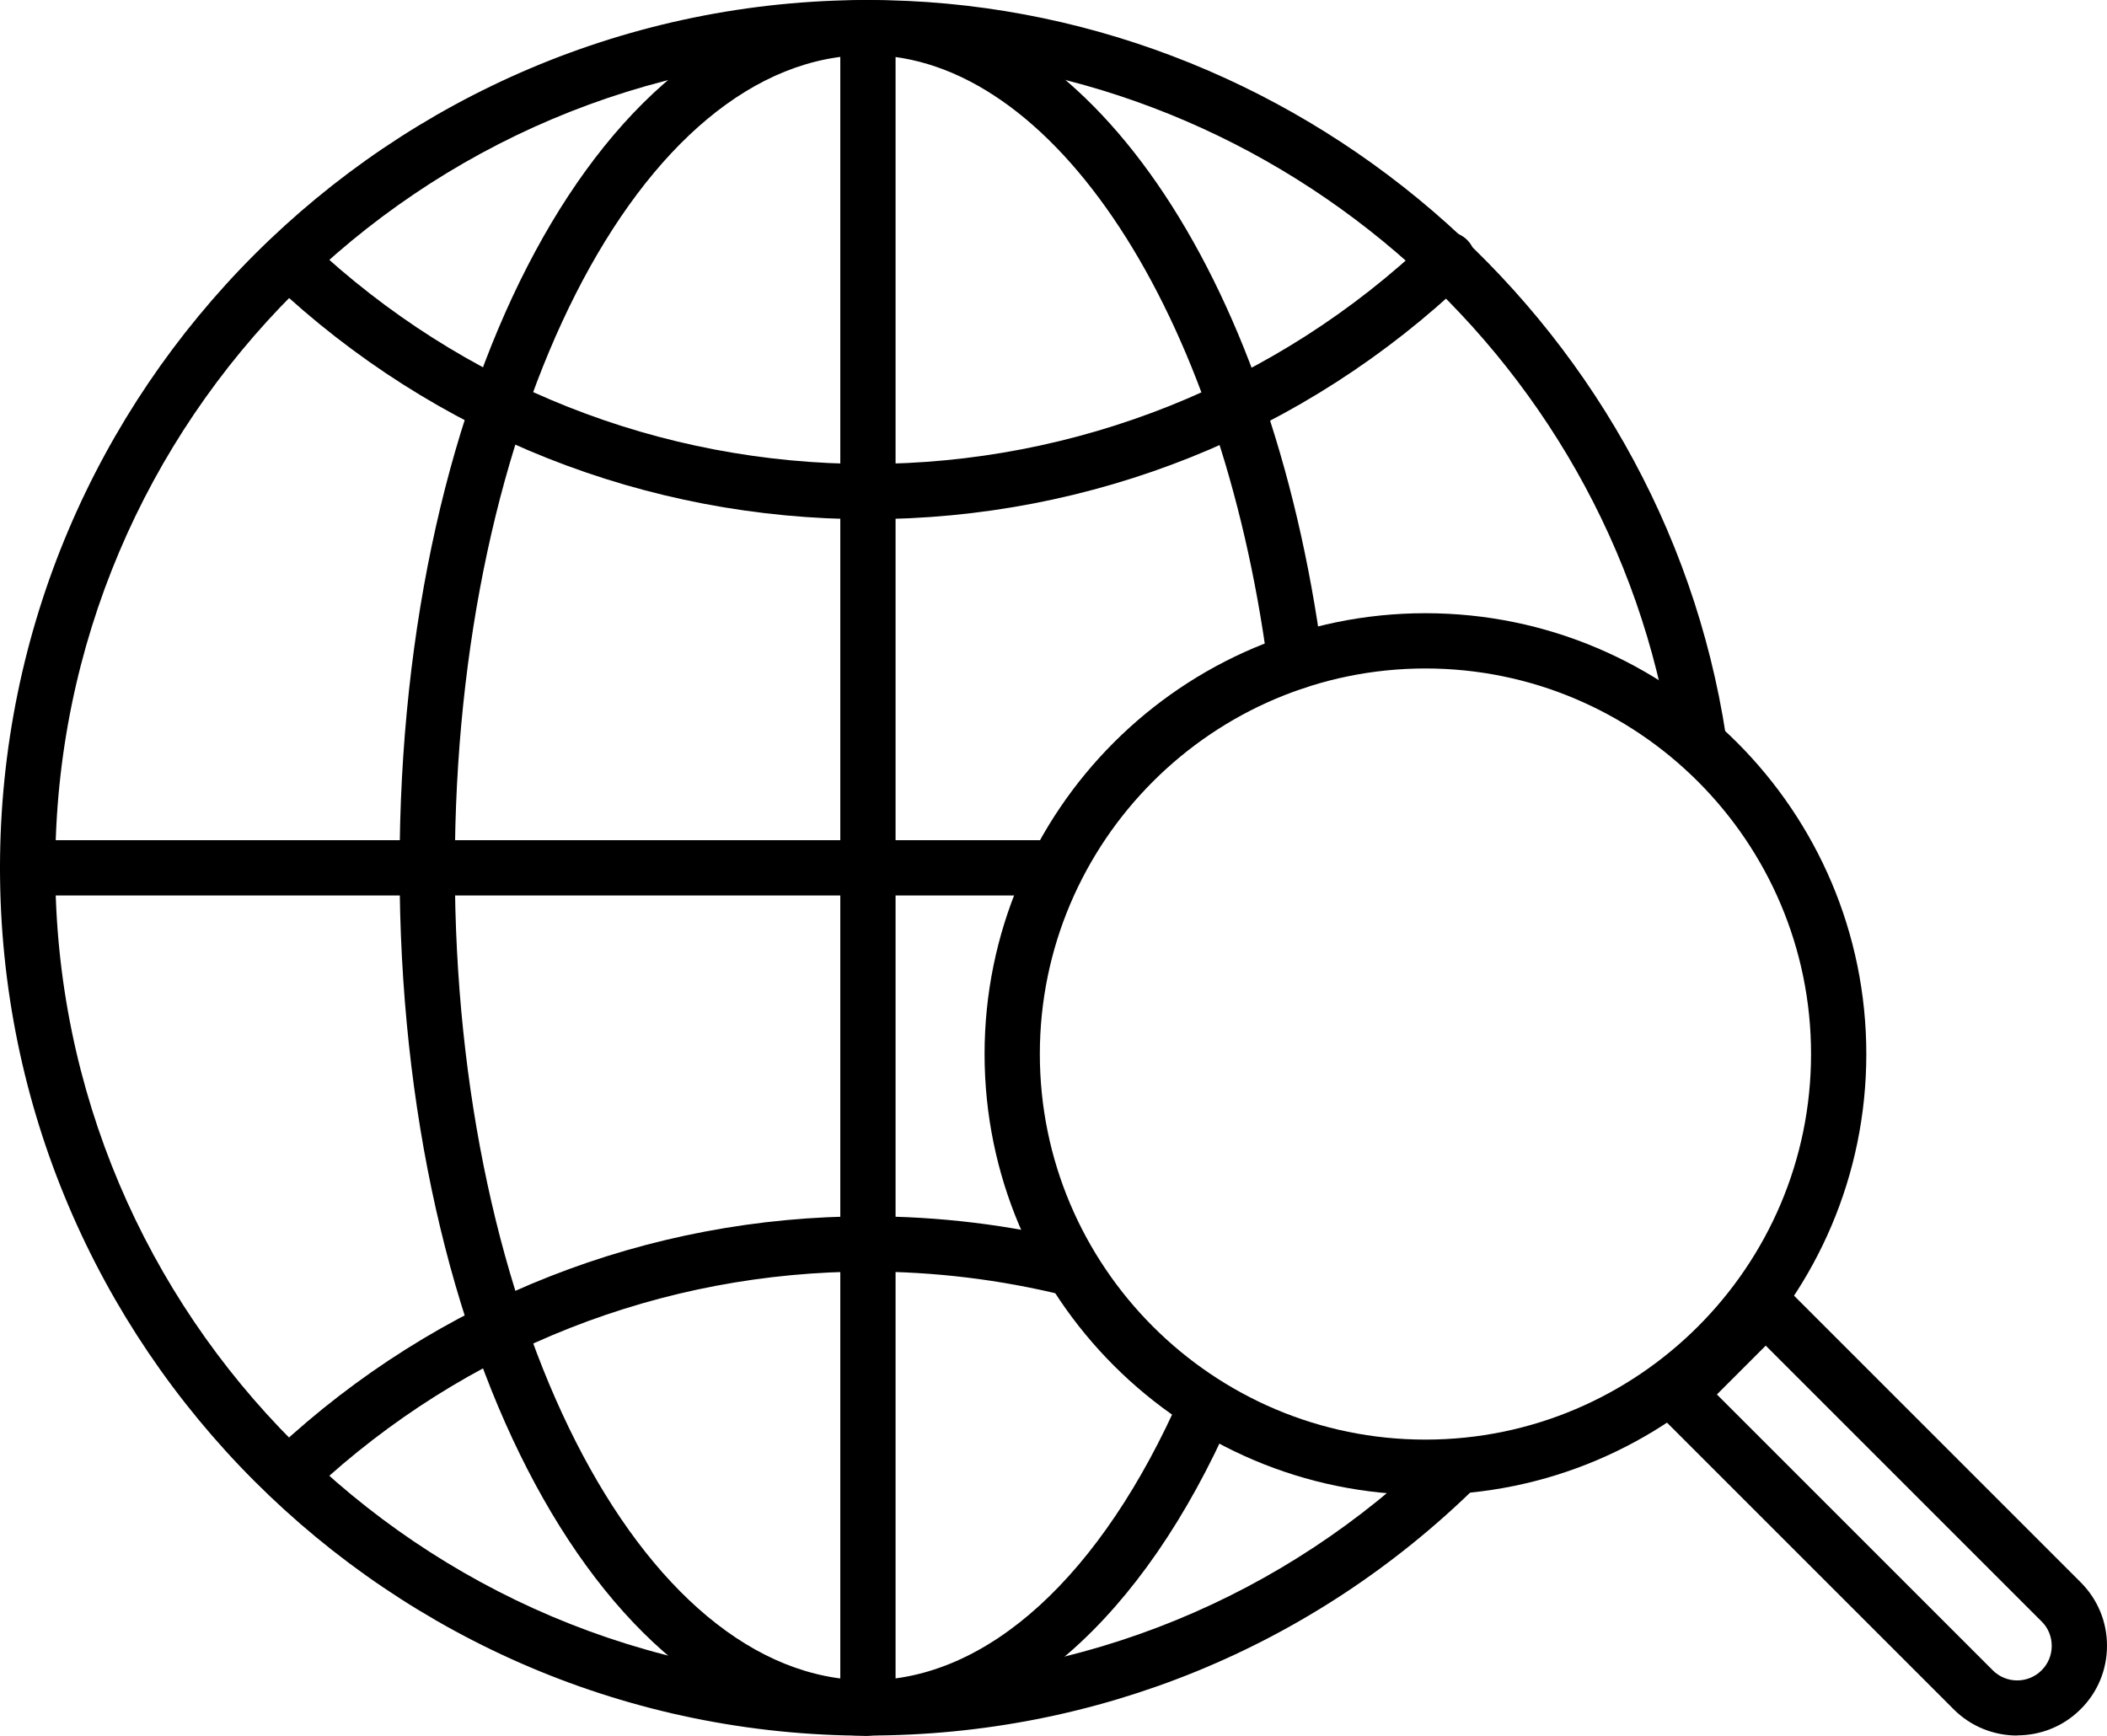
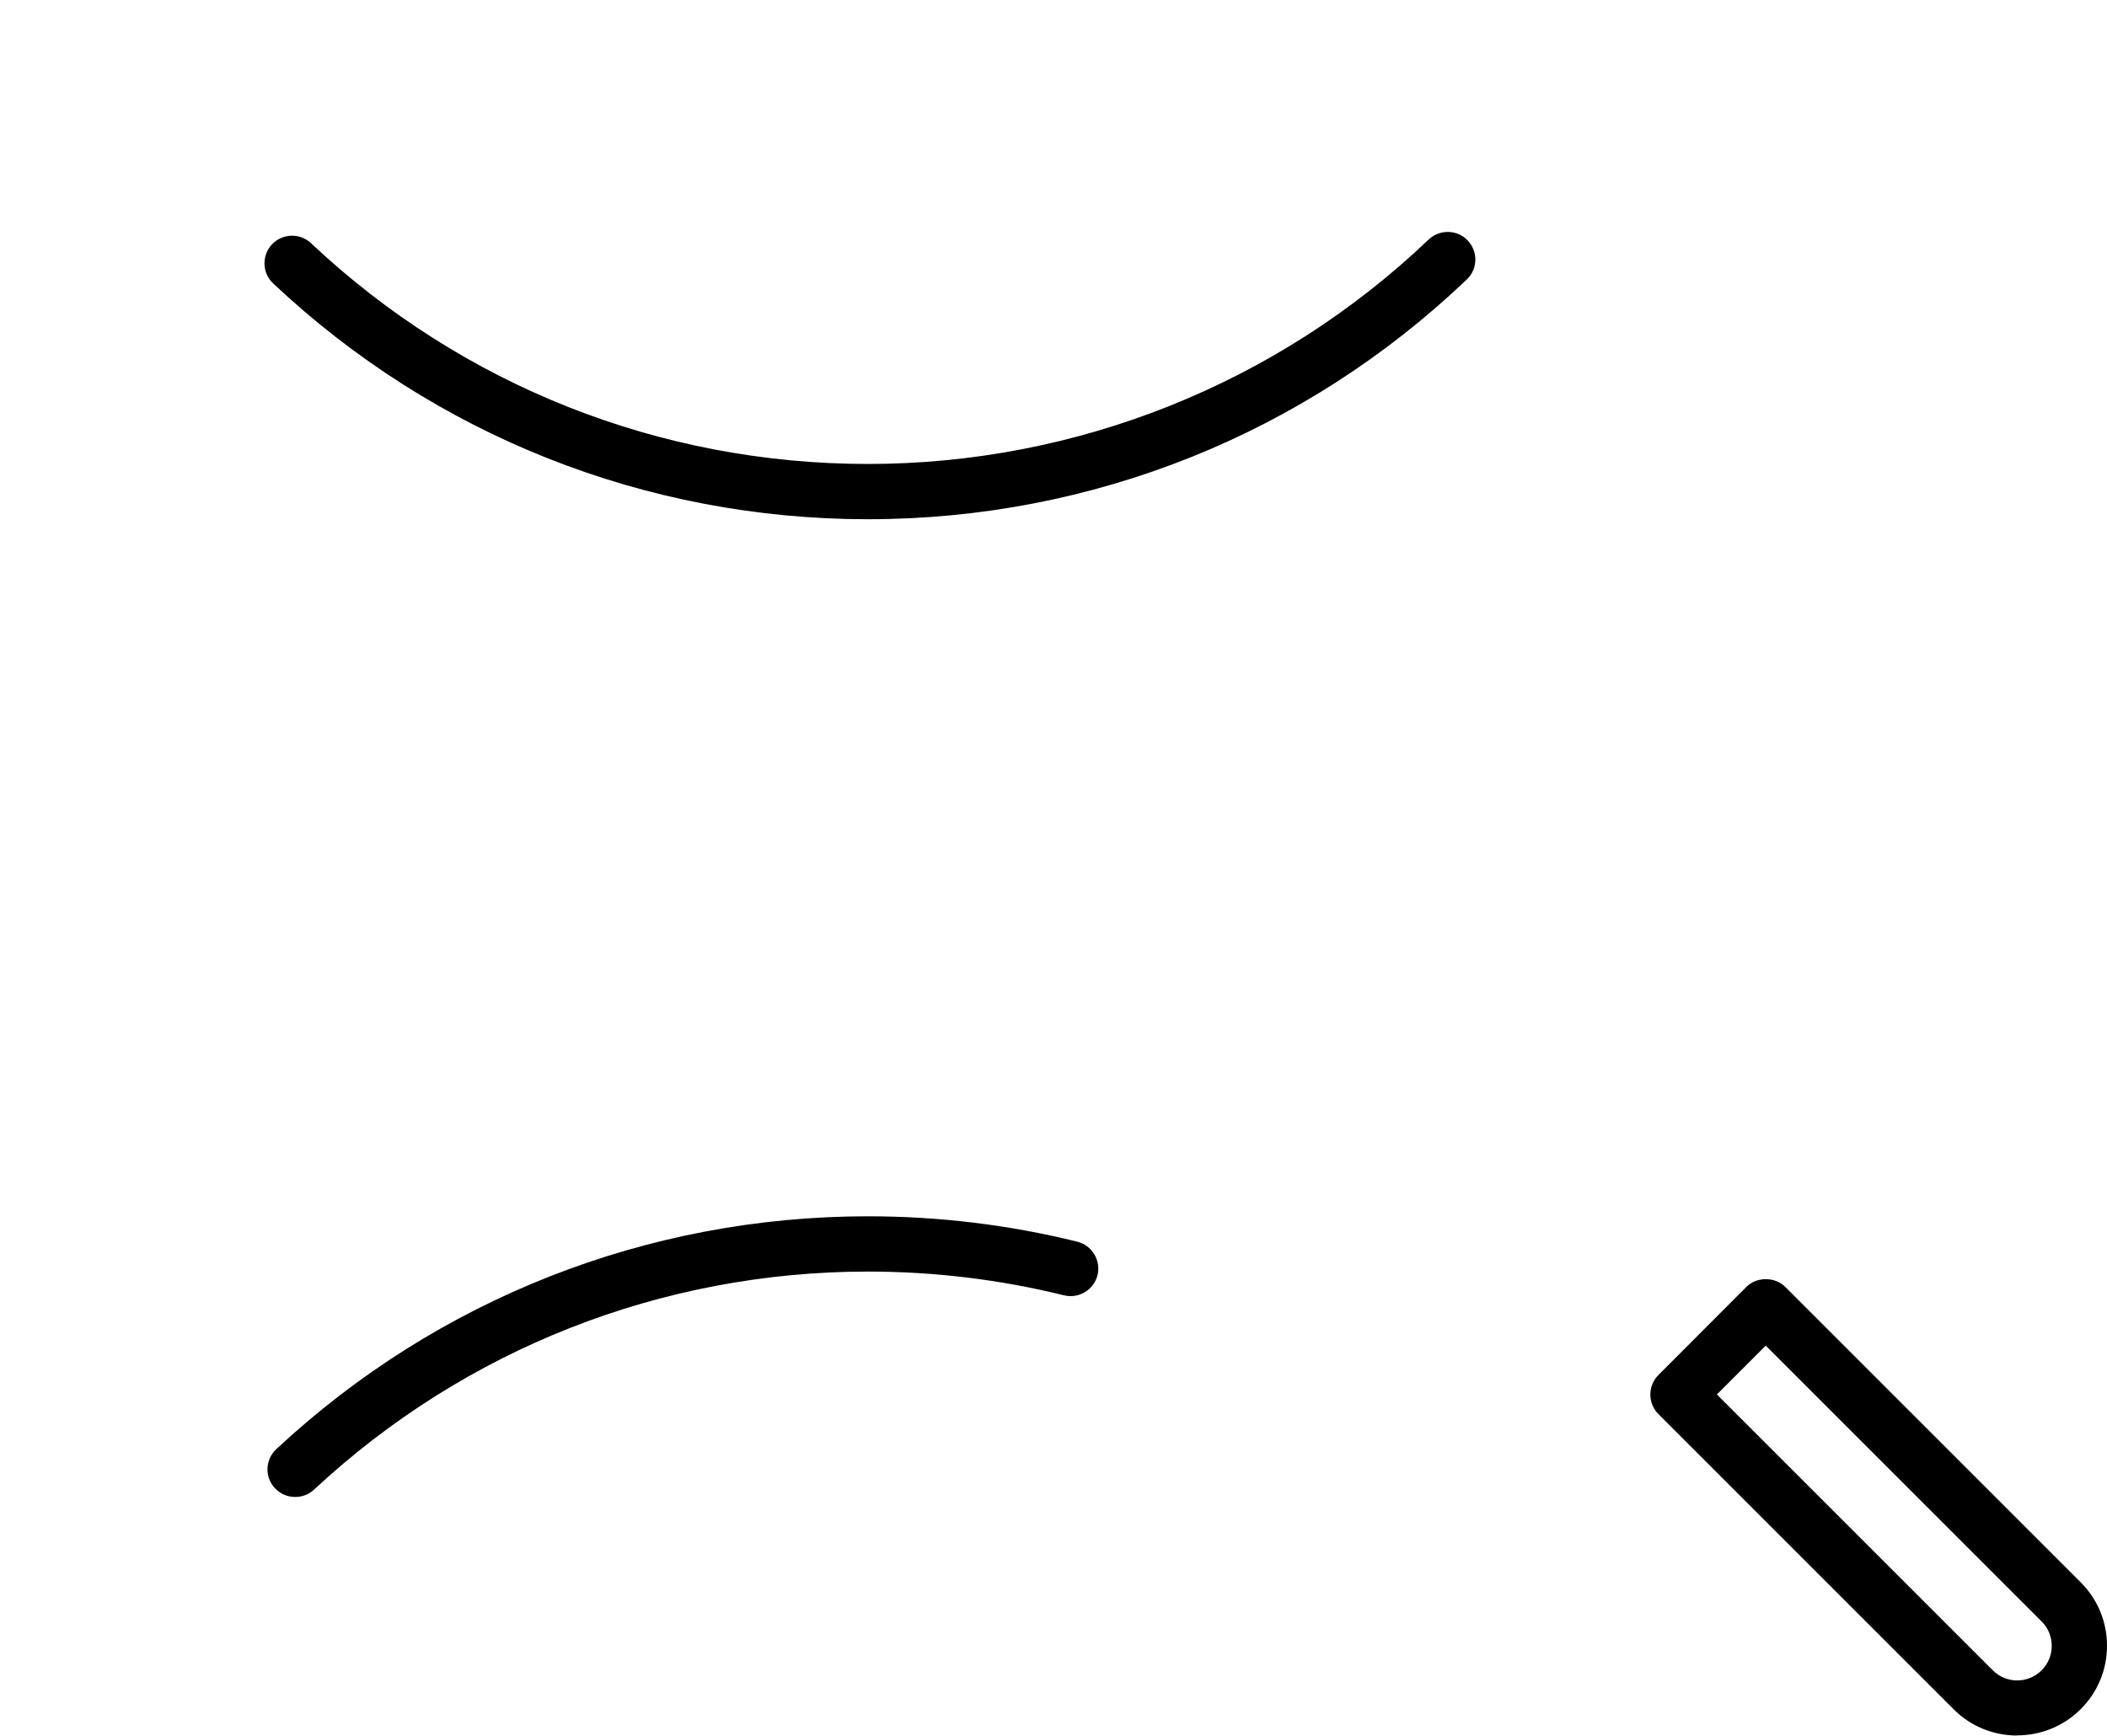
<svg xmlns="http://www.w3.org/2000/svg" id="_Ñëîé_1" viewBox="0 0 131.14 108.04">
  <defs>
    <style>.cls-1{stroke-width:0px;}</style>
  </defs>
-   <path class="cls-1" d="M54.02,108.04C24.23,108.04,0,83.8,0,54.02S24.23,0,54.02,0c26.45,0,49.41,19.69,53.4,45.79.14.94-.5,1.82-1.44,1.96-.94.14-1.82-.5-1.96-1.44C100.28,21.87,78.79,3.44,54.02,3.44,26.13,3.44,3.44,26.13,3.44,54.02s22.69,50.58,50.58,50.58c13.34,0,25.93-5.15,35.44-14.5.68-.67,1.77-.66,2.43.02.67.68.66,1.77-.02,2.43-10.16,9.98-23.61,15.48-37.85,15.48Z" />
  <path class="cls-1" d="M54.02,32.32c-13.82,0-26.96-5.21-37.02-14.68-.69-.65-.72-1.74-.07-2.43.65-.69,1.74-.72,2.43-.07,9.41,8.86,21.72,13.74,34.66,13.74s25.45-4.96,34.9-13.97c.69-.65,1.78-.63,2.43.06.66.69.63,1.78-.06,2.43-10.09,9.62-23.32,14.92-37.27,14.92Z" />
  <path class="cls-1" d="M18.37,93.18c-.46,0-.92-.18-1.26-.55-.65-.69-.61-1.78.09-2.43,10.03-9.35,23.1-14.49,36.82-14.49,4.41,0,8.79.53,13.03,1.58.92.23,1.48,1.16,1.26,2.08-.23.92-1.16,1.48-2.08,1.26-3.97-.98-8.07-1.48-12.2-1.48-12.84,0-25.09,4.82-34.48,13.57-.33.31-.75.46-1.17.46Z" />
-   <path class="cls-1" d="M54.02,108.04c-16.34,0-29.15-23.73-29.15-54.02S37.67,0,54.02,0c13.48,0,25.11,16.85,28.3,40.97.12.94-.54,1.81-1.48,1.93-.94.12-1.8-.54-1.93-1.48-2.91-22.01-13.38-37.99-24.89-37.99-14.18,0-25.71,22.69-25.71,50.58s11.53,50.58,25.71,50.58c7.44,0,14.54-6.48,19.49-17.77.38-.87,1.39-1.27,2.26-.89s1.27,1.39.89,2.26c-5.52,12.6-13.77,19.83-22.64,19.83Z" />
-   <path class="cls-1" d="M65.66,55.74H1.72c-.95,0-1.72-.77-1.72-1.72s.77-1.72,1.72-1.72h63.94c.95,0,1.72.77,1.72,1.72s-.77,1.72-1.72,1.72Z" />
-   <path class="cls-1" d="M54.02,108.04c-.95,0-1.72-.77-1.72-1.72V1.72c0-.95.77-1.72,1.72-1.72s1.72.77,1.72,1.72v104.6c0,.95-.77,1.72-1.72,1.72Z" />
-   <path class="cls-1" d="M88.72,93.05c-15.13,0-27.44-12.31-27.44-27.44s12.31-27.44,27.44-27.44,27.44,12.31,27.44,27.44-12.31,27.44-27.44,27.44ZM88.72,41.61c-13.23,0-24,10.77-24,24s10.77,24,24,24,24-10.77,24-24-10.77-24-24-24Z" />
  <path class="cls-1" d="M125.55,108.03c-1.43,0-2.86-.54-3.95-1.63h0s-18.38-18.38-18.38-18.38c-.67-.67-.67-1.76,0-2.43l5.47-5.48c.64-.65,1.79-.65,2.43,0l18.38,18.38c1.06,1.06,1.64,2.46,1.64,3.95s-.58,2.9-1.64,3.95c-1.09,1.09-2.52,1.63-3.95,1.63ZM124.03,103.97c.84.84,2.2.84,3.04,0,.41-.41.63-.95.63-1.52s-.22-1.12-.63-1.52l-17.17-17.17-3.04,3.04,17.17,17.17h0Z" />
</svg>